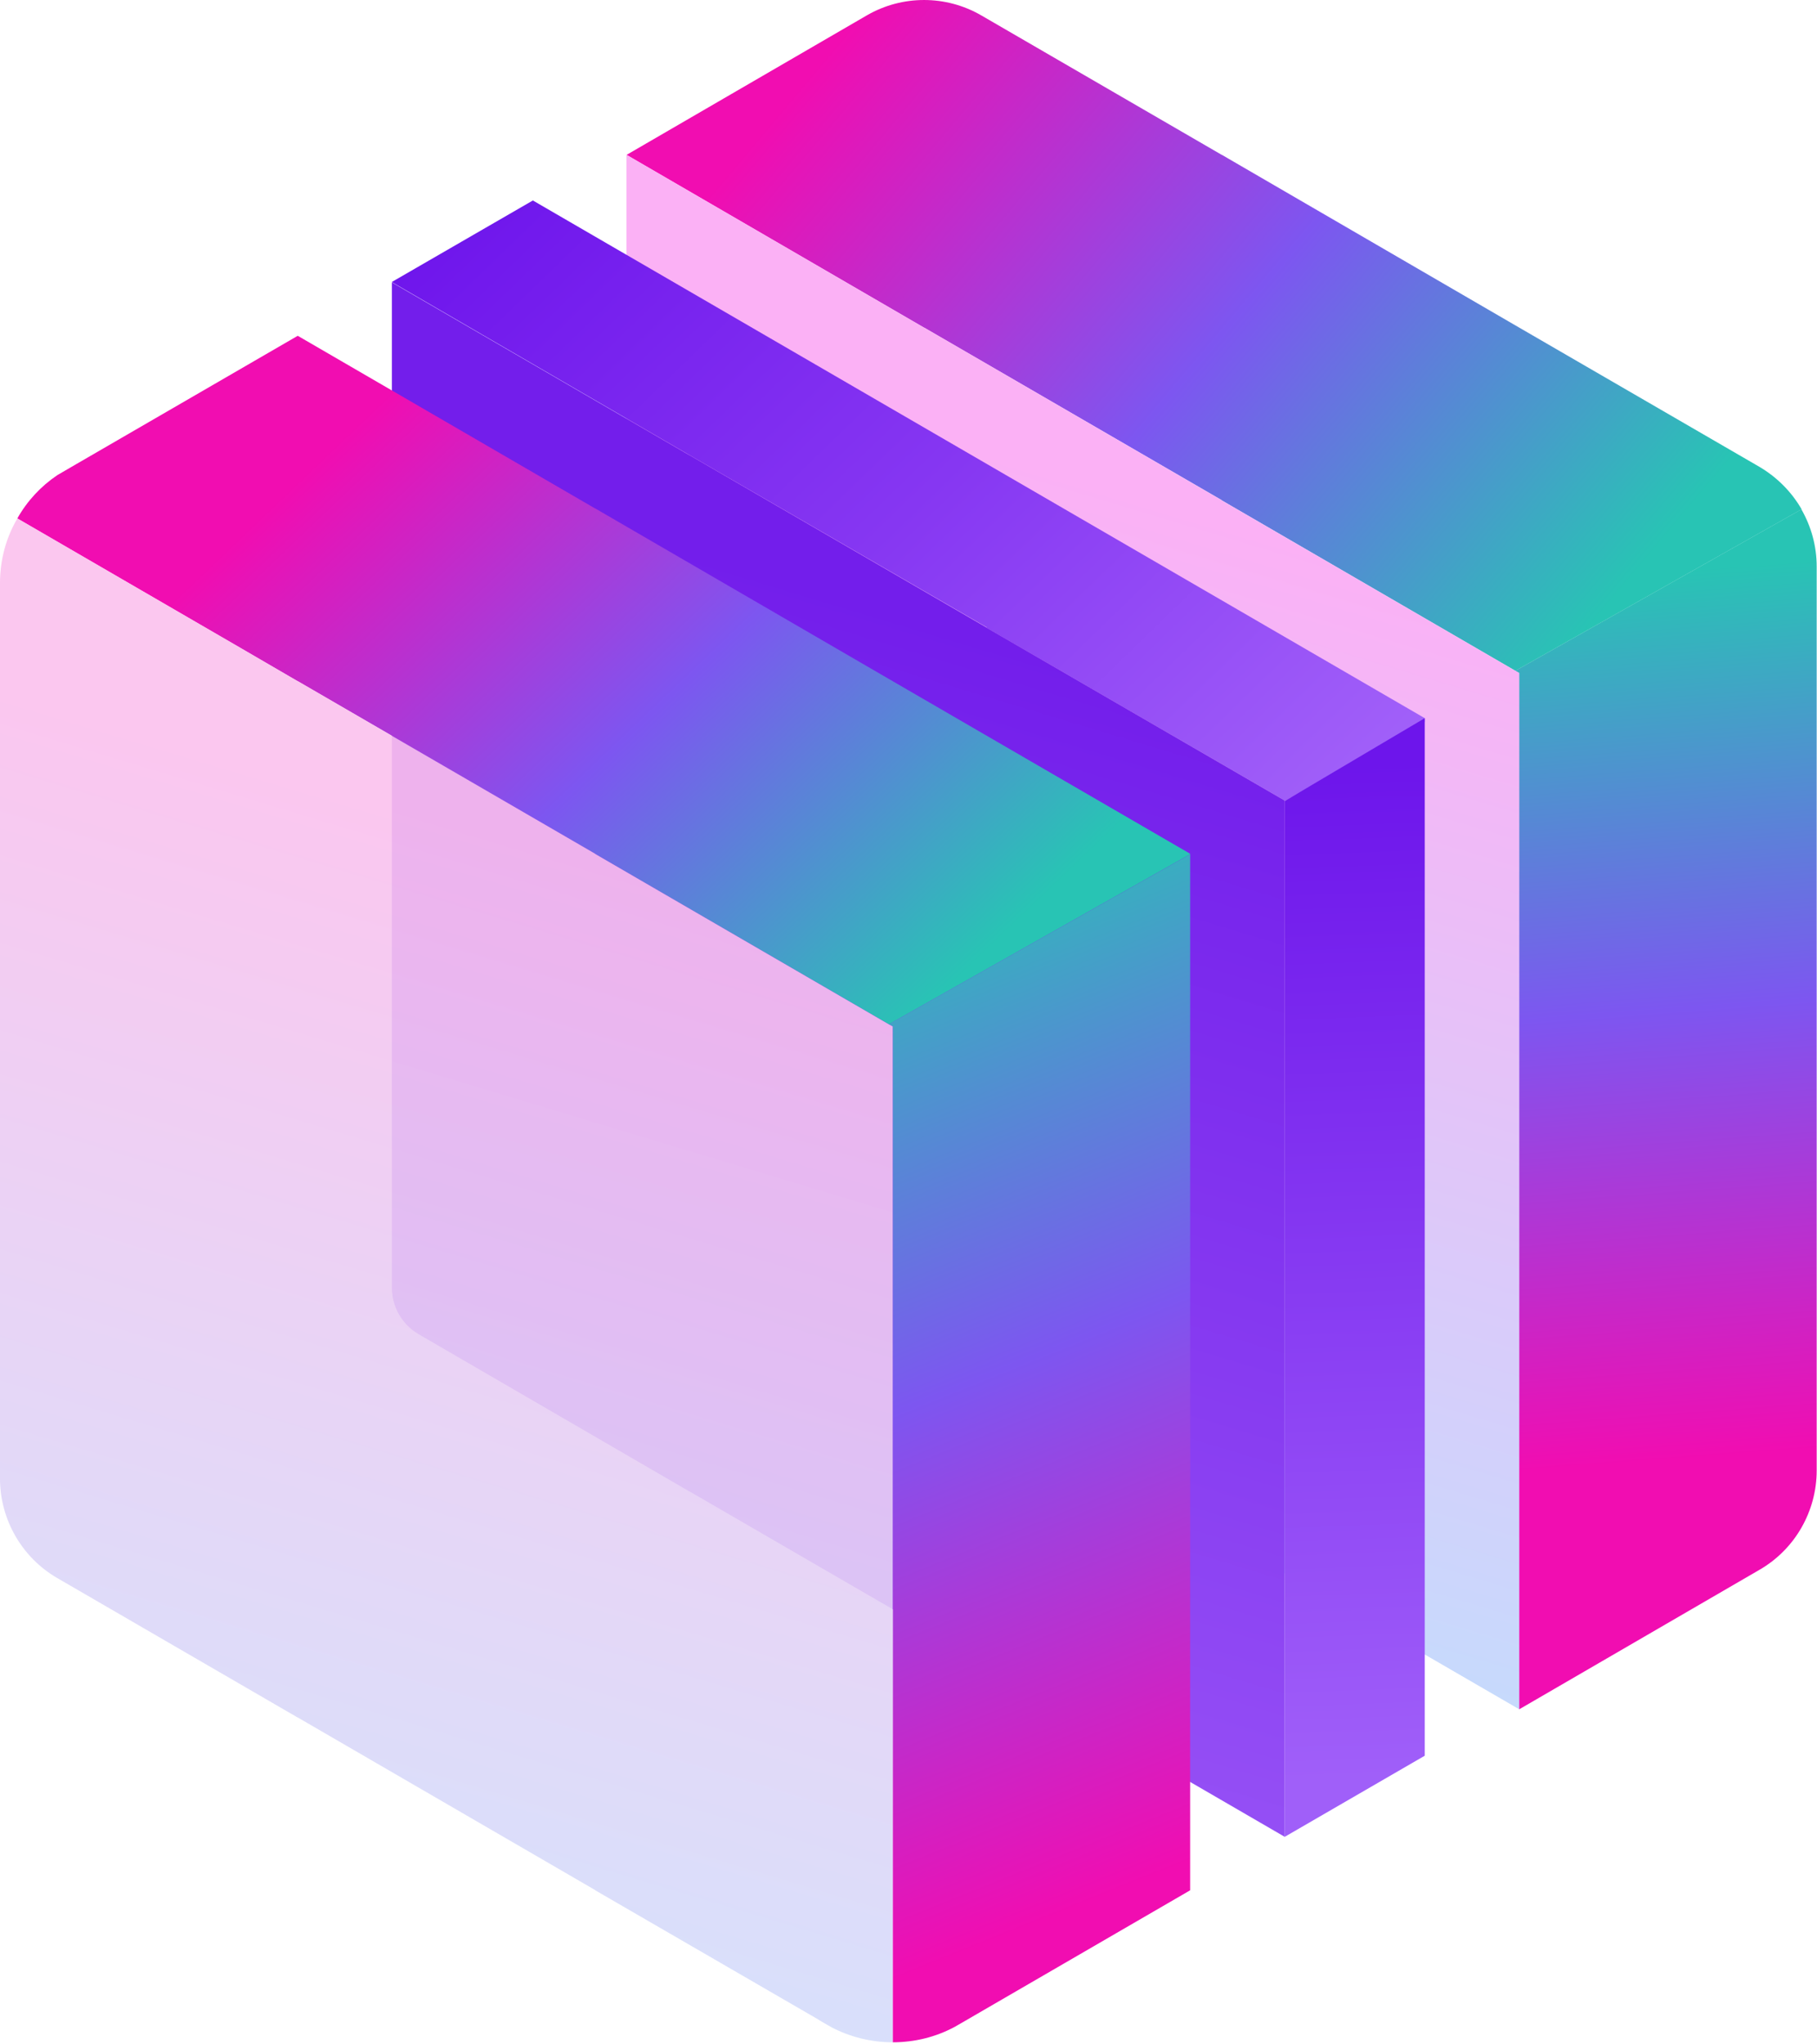
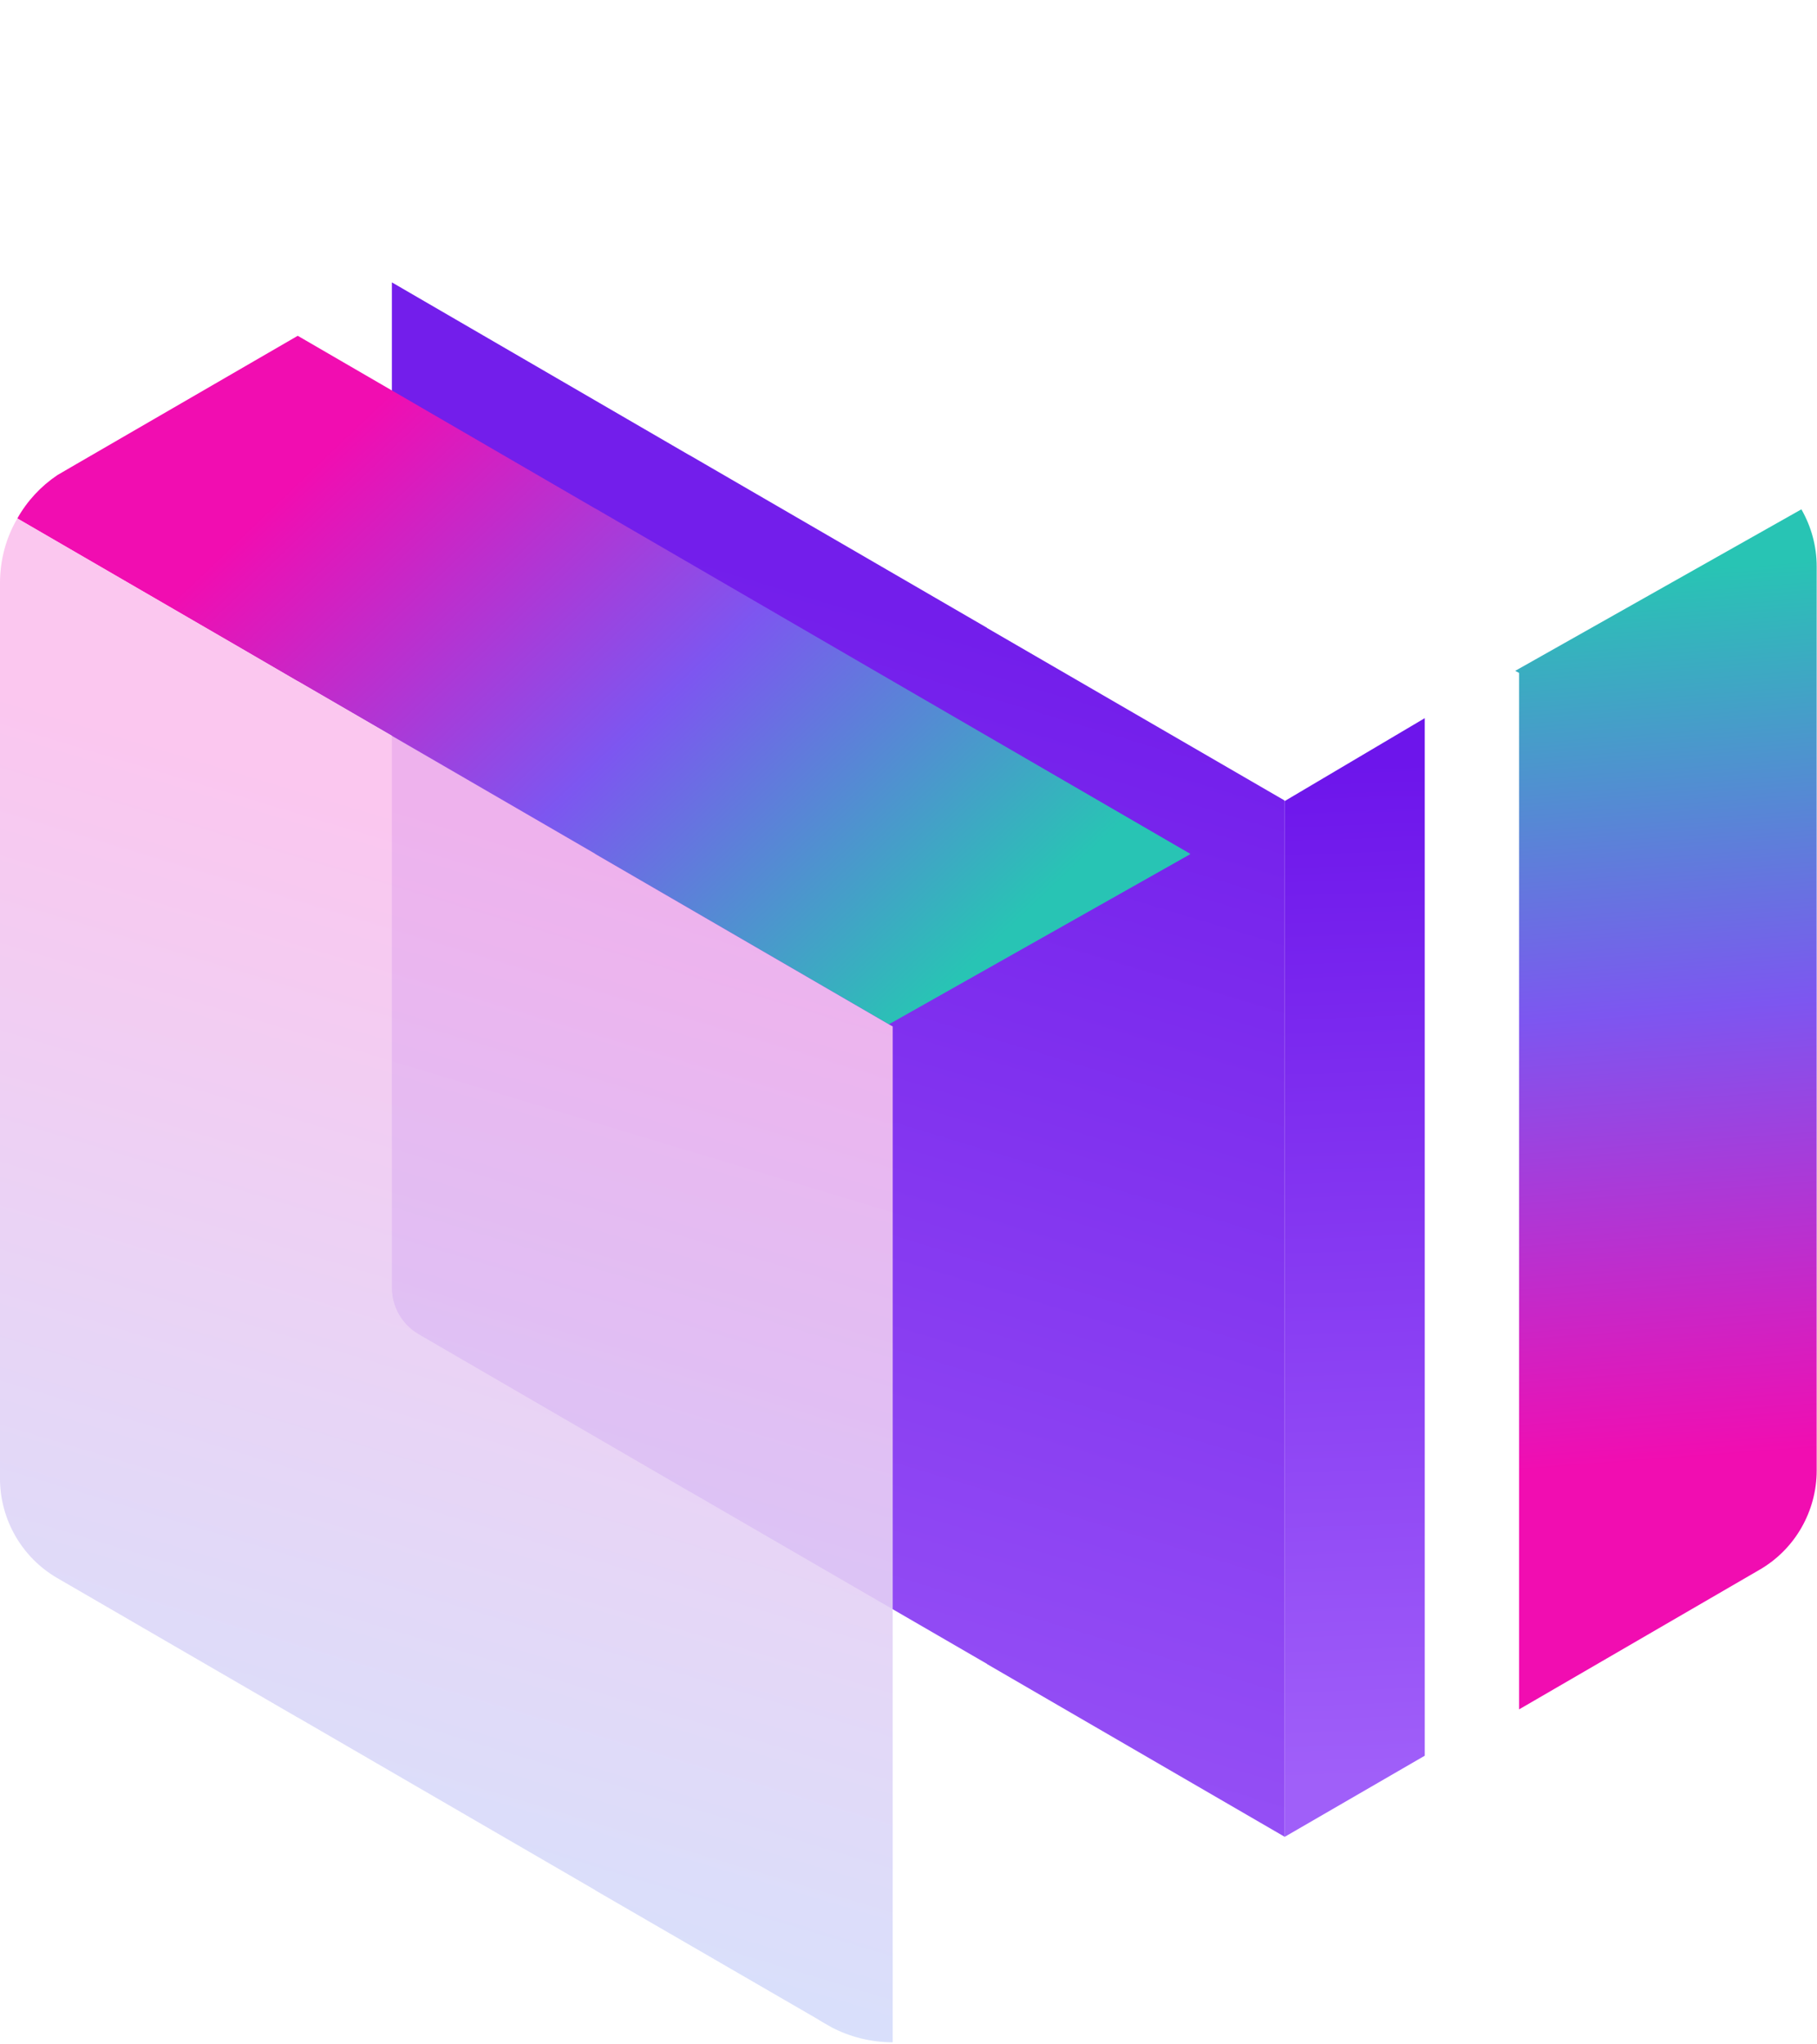
<svg xmlns="http://www.w3.org/2000/svg" width="368" height="414" viewBox="0 0 368 414" fill="none">
  <path d="M367.936 114.721V297.778C367.936 306.061 363.529 313.752 356.37 317.885L307.667 346.161V136.277L306.881 135.849L364.839 103.144C366.838 106.635 367.936 110.604 367.936 114.721Z" fill="url(#paint0_linear_576_591)" />
-   <path d="M364.869 103.111V103.144L306.911 135.849L247.461 101.332V101.299L187.193 66.354H187.16L126.908 31.36L175.611 3.085C182.754 -1.032 191.583 -1.032 198.742 3.118L247.412 31.344H247.445L307.681 66.338L356.384 94.564C359.938 96.672 362.838 99.603 364.869 103.111Z" fill="url(#paint1_linear_576_591)" />
-   <path opacity="0.89" d="M307.692 136.294V346.145L247.424 311.2V311.167L187.172 276.205H187.139L126.887 241.228V31.36L187.139 66.355H187.172L247.424 101.3V101.333L307.692 136.294Z" fill="url(#paint2_linear_576_591)" />
-   <path d="M288.549 145.432V146.174L260.143 162.246V162.082L199.875 127.17V127.054L139.606 92.142L79.338 57.115L107.924 40.598L288.549 145.432Z" fill="url(#paint3_linear_576_591)" />
  <path d="M288.556 145.434V355.548L260.15 371.999V162.247L288.556 145.434Z" fill="url(#paint4_linear_576_591)" />
  <path d="M260.158 162.1V371.95L199.906 336.989V336.956L139.654 302.028H139.621L84.775 270.179C81.433 268.235 79.369 264.645 79.369 260.759V57.183L139.621 92.177H139.654L199.906 127.138V127.171L260.158 162.1Z" fill="url(#paint5_linear_576_591)" />
  <path d="M241.027 172.885V173L180.021 207.435L120.523 172.918V172.885L60.303 137.94H60.27L49.065 131.419L3.508 104.988C5.506 101.447 8.275 98.467 11.6 96.227C11.633 96.194 11.715 96.145 11.797 96.112L14.566 94.498L60.303 68.001L120.49 102.946H120.523L180.791 137.94L241.027 172.885Z" fill="url(#paint6_linear_576_591)" />
-   <path d="M241.043 173.001V382.802L194.601 409.744L193.307 410.485C189.556 412.494 185.296 413.581 180.808 413.581V207.864L180.021 207.435L241.043 173.001Z" fill="url(#paint7_linear_576_591)" />
  <path opacity="0.9" d="M180.801 207.863V413.581C176.345 413.581 172.135 412.477 168.417 410.551L166.5 409.447C166.222 409.283 165.959 409.134 165.681 408.937L120.533 382.786V382.753L60.314 347.808H60.281L11.562 319.549C4.403 315.382 -0.004 307.675 -0.004 299.392L-0.004 118.146C-0.004 113.354 1.241 108.842 3.518 104.988L49.059 131.419L60.264 137.941H60.297L120.533 172.886V172.918L180.015 207.435L180.801 207.863Z" fill="url(#paint8_linear_576_591)" />
  <defs>
    <linearGradient id="paint0_linear_576_591" x1="342.659" y1="295.373" x2="329.21" y2="116.212" gradientUnits="userSpaceOnUse">
      <stop offset="1.29393e-07" stop-color="#F10DB1" />
      <stop offset="0.506" stop-color="#7D56F0" />
      <stop offset="1" stop-color="#28C4B4" />
    </linearGradient>
    <linearGradient id="paint1_linear_576_591" x1="173.043" y1="4.36" x2="320.671" y2="128.666" gradientUnits="userSpaceOnUse">
      <stop offset="1.29393e-07" stop-color="#F10DB1" />
      <stop offset="0.506" stop-color="#7D56F0" />
      <stop offset="1" stop-color="#28C4B4" />
    </linearGradient>
    <linearGradient id="paint2_linear_576_591" x1="243.052" y1="102.533" x2="166.822" y2="354.995" gradientUnits="userSpaceOnUse">
      <stop offset="2.49201e-07" stop-color="#FBA7F4" />
      <stop offset="1" stop-color="#B2E0FE" />
    </linearGradient>
    <linearGradient id="paint3_linear_576_591" x1="111.59" y1="25.854" x2="257.447" y2="176.322" gradientUnits="userSpaceOnUse">
      <stop offset="3.78594e-07" stop-color="#6F16EC" />
      <stop offset="0.506" stop-color="#8637F2" />
      <stop offset="1" stop-color="#A160F9" />
    </linearGradient>
    <linearGradient id="paint4_linear_576_591" x1="267.648" y1="154.798" x2="275.225" y2="360.367" gradientUnits="userSpaceOnUse">
      <stop offset="3.78594e-07" stop-color="#6D15EB" />
      <stop offset="1" stop-color="#A05FF9" />
    </linearGradient>
    <linearGradient id="paint5_linear_576_591" x1="195.532" y1="128.346" x2="119.302" y2="380.808" gradientUnits="userSpaceOnUse">
      <stop stop-color="#731EEB" />
      <stop offset="1" stop-color="#9C5AF7" />
    </linearGradient>
    <linearGradient id="paint6_linear_576_591" x1="72.189" y1="85.934" x2="186.354" y2="205.501" gradientUnits="userSpaceOnUse">
      <stop offset="1.29393e-07" stop-color="#F10DB1" />
      <stop offset="0.506" stop-color="#7D56F0" />
      <stop offset="1" stop-color="#28C4B4" />
    </linearGradient>
    <linearGradient id="paint7_linear_576_591" x1="243.826" y1="375.858" x2="165.127" y2="180.383" gradientUnits="userSpaceOnUse">
      <stop offset="1.29393e-07" stop-color="#F10DB1" />
      <stop offset="0.506" stop-color="#7D56F0" />
      <stop offset="1" stop-color="#28C4B4" />
    </linearGradient>
    <linearGradient id="paint8_linear_576_591" x1="117.022" y1="174.811" x2="41.947" y2="423.451" gradientUnits="userSpaceOnUse">
      <stop offset="2.49201e-07" stop-color="#FBC1EE" />
      <stop offset="1" stop-color="#CCE3FE" />
    </linearGradient>
  </defs>
</svg>